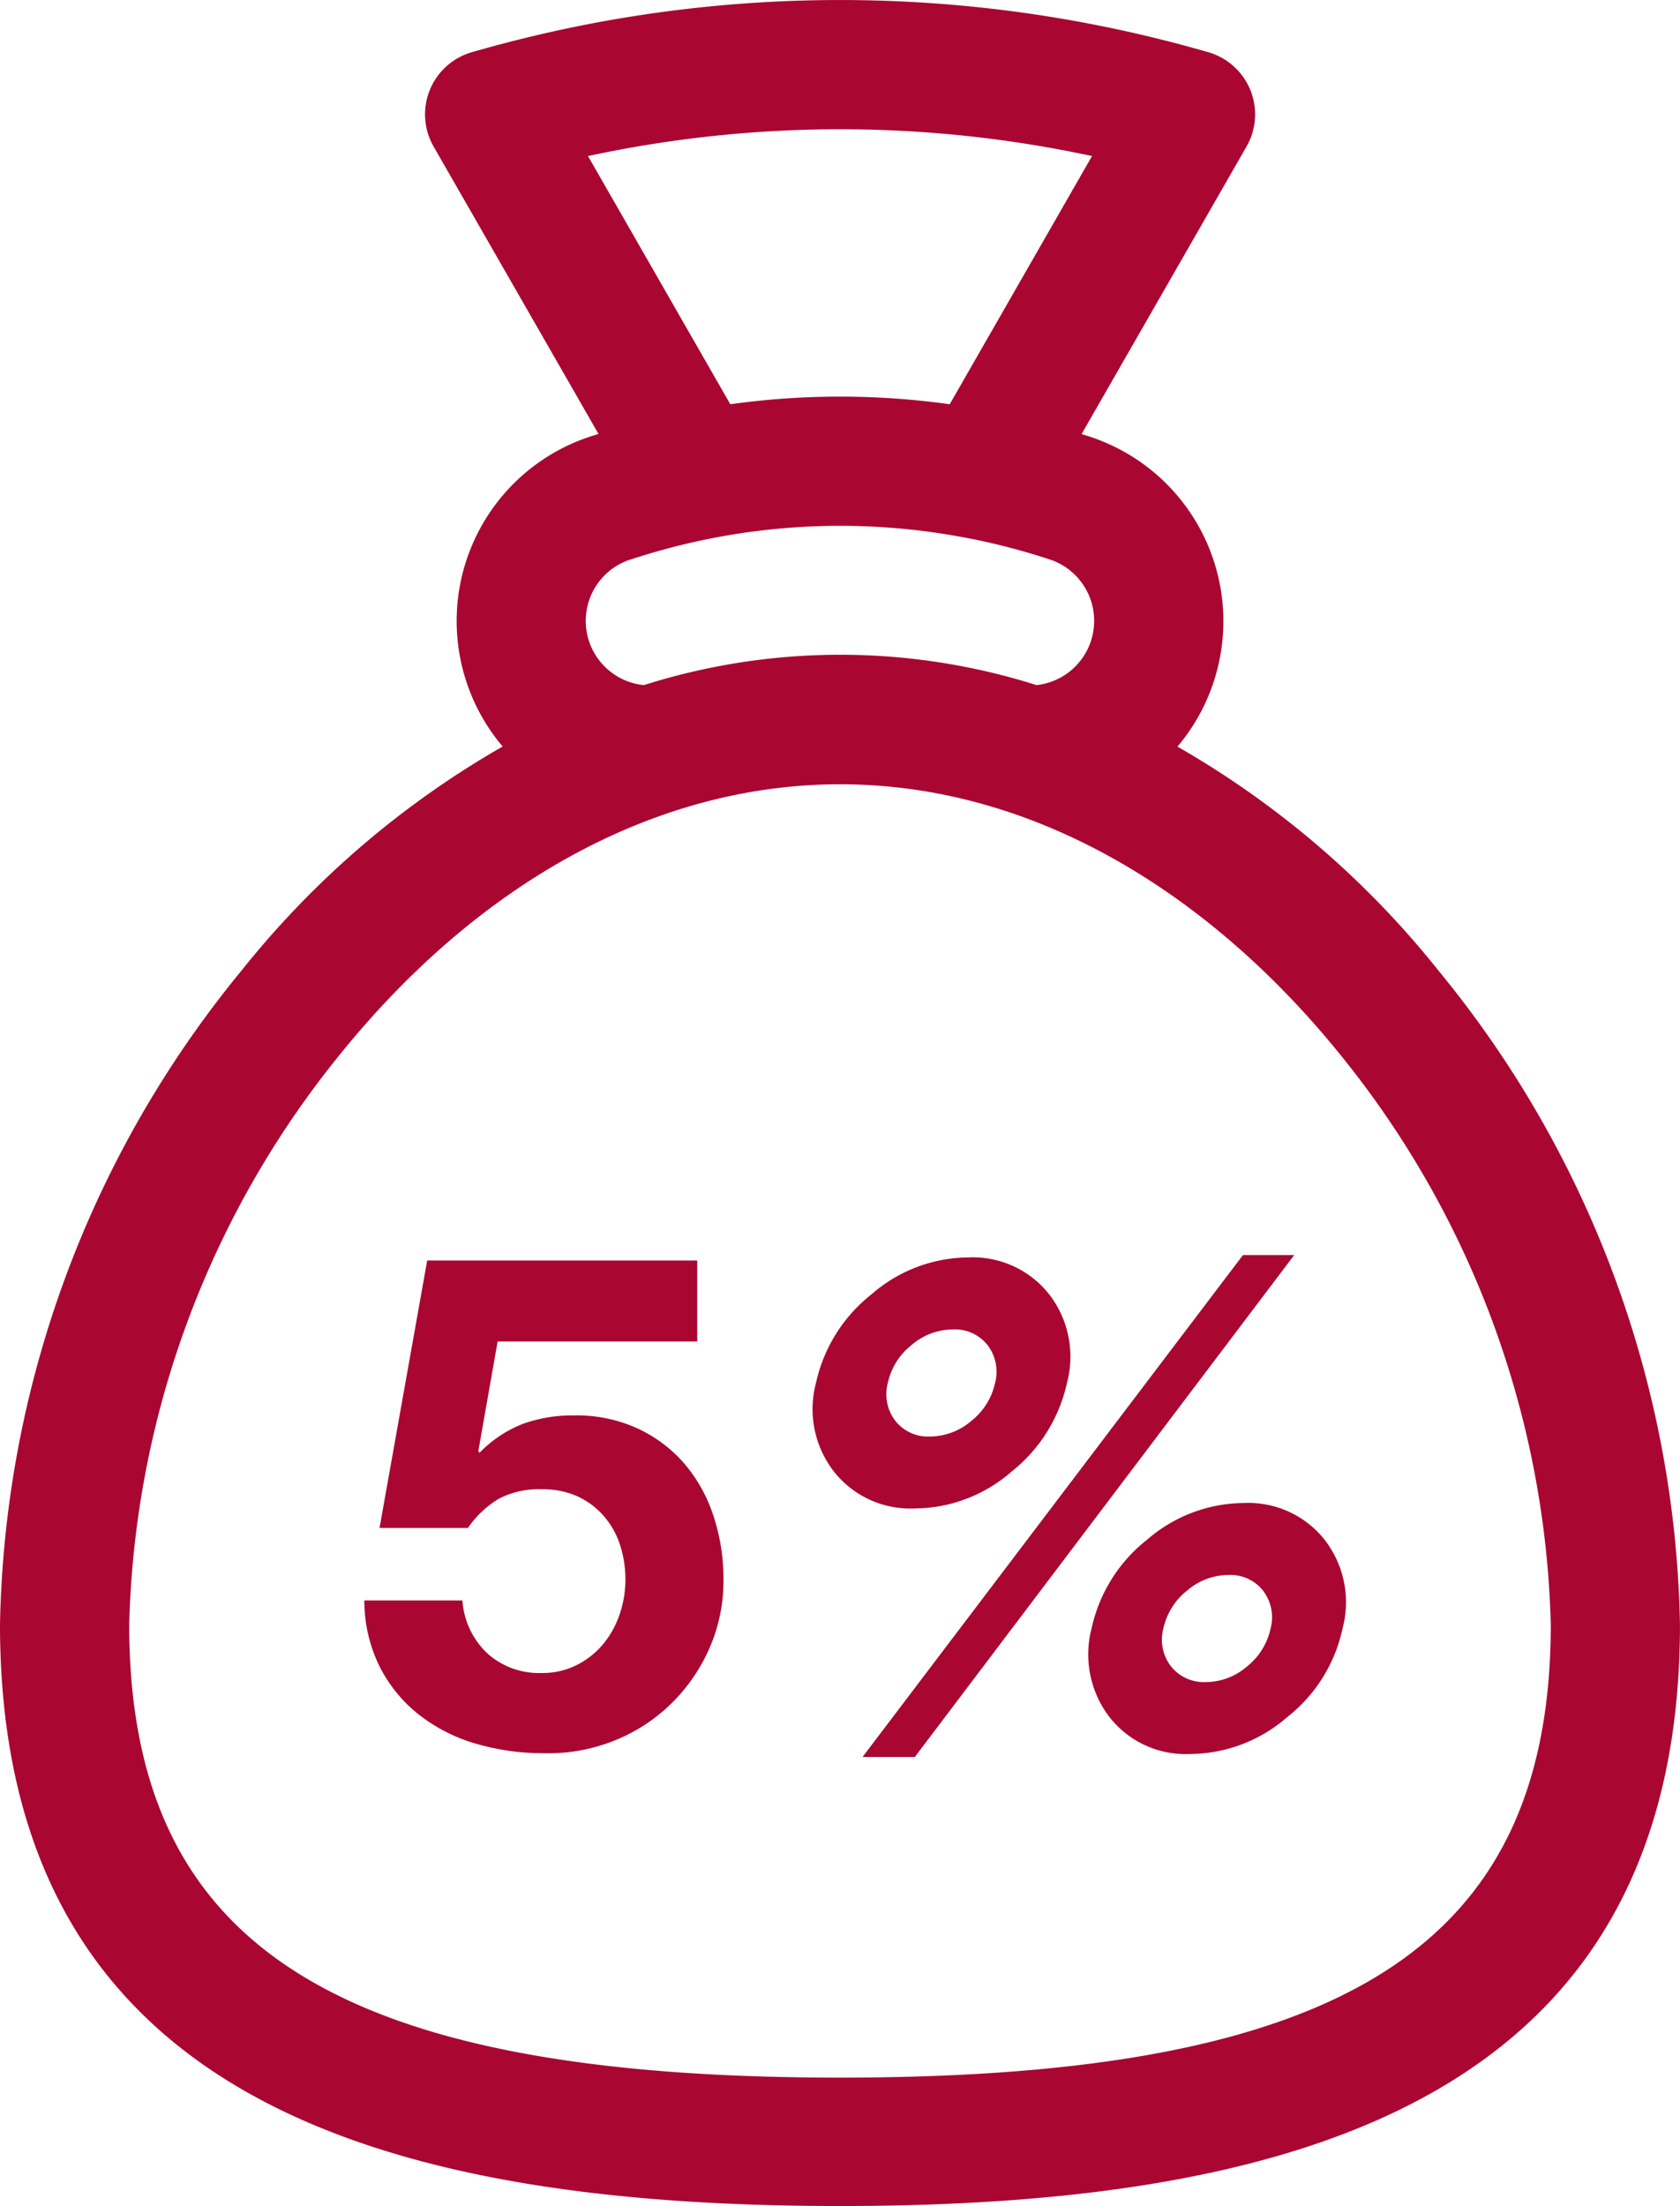
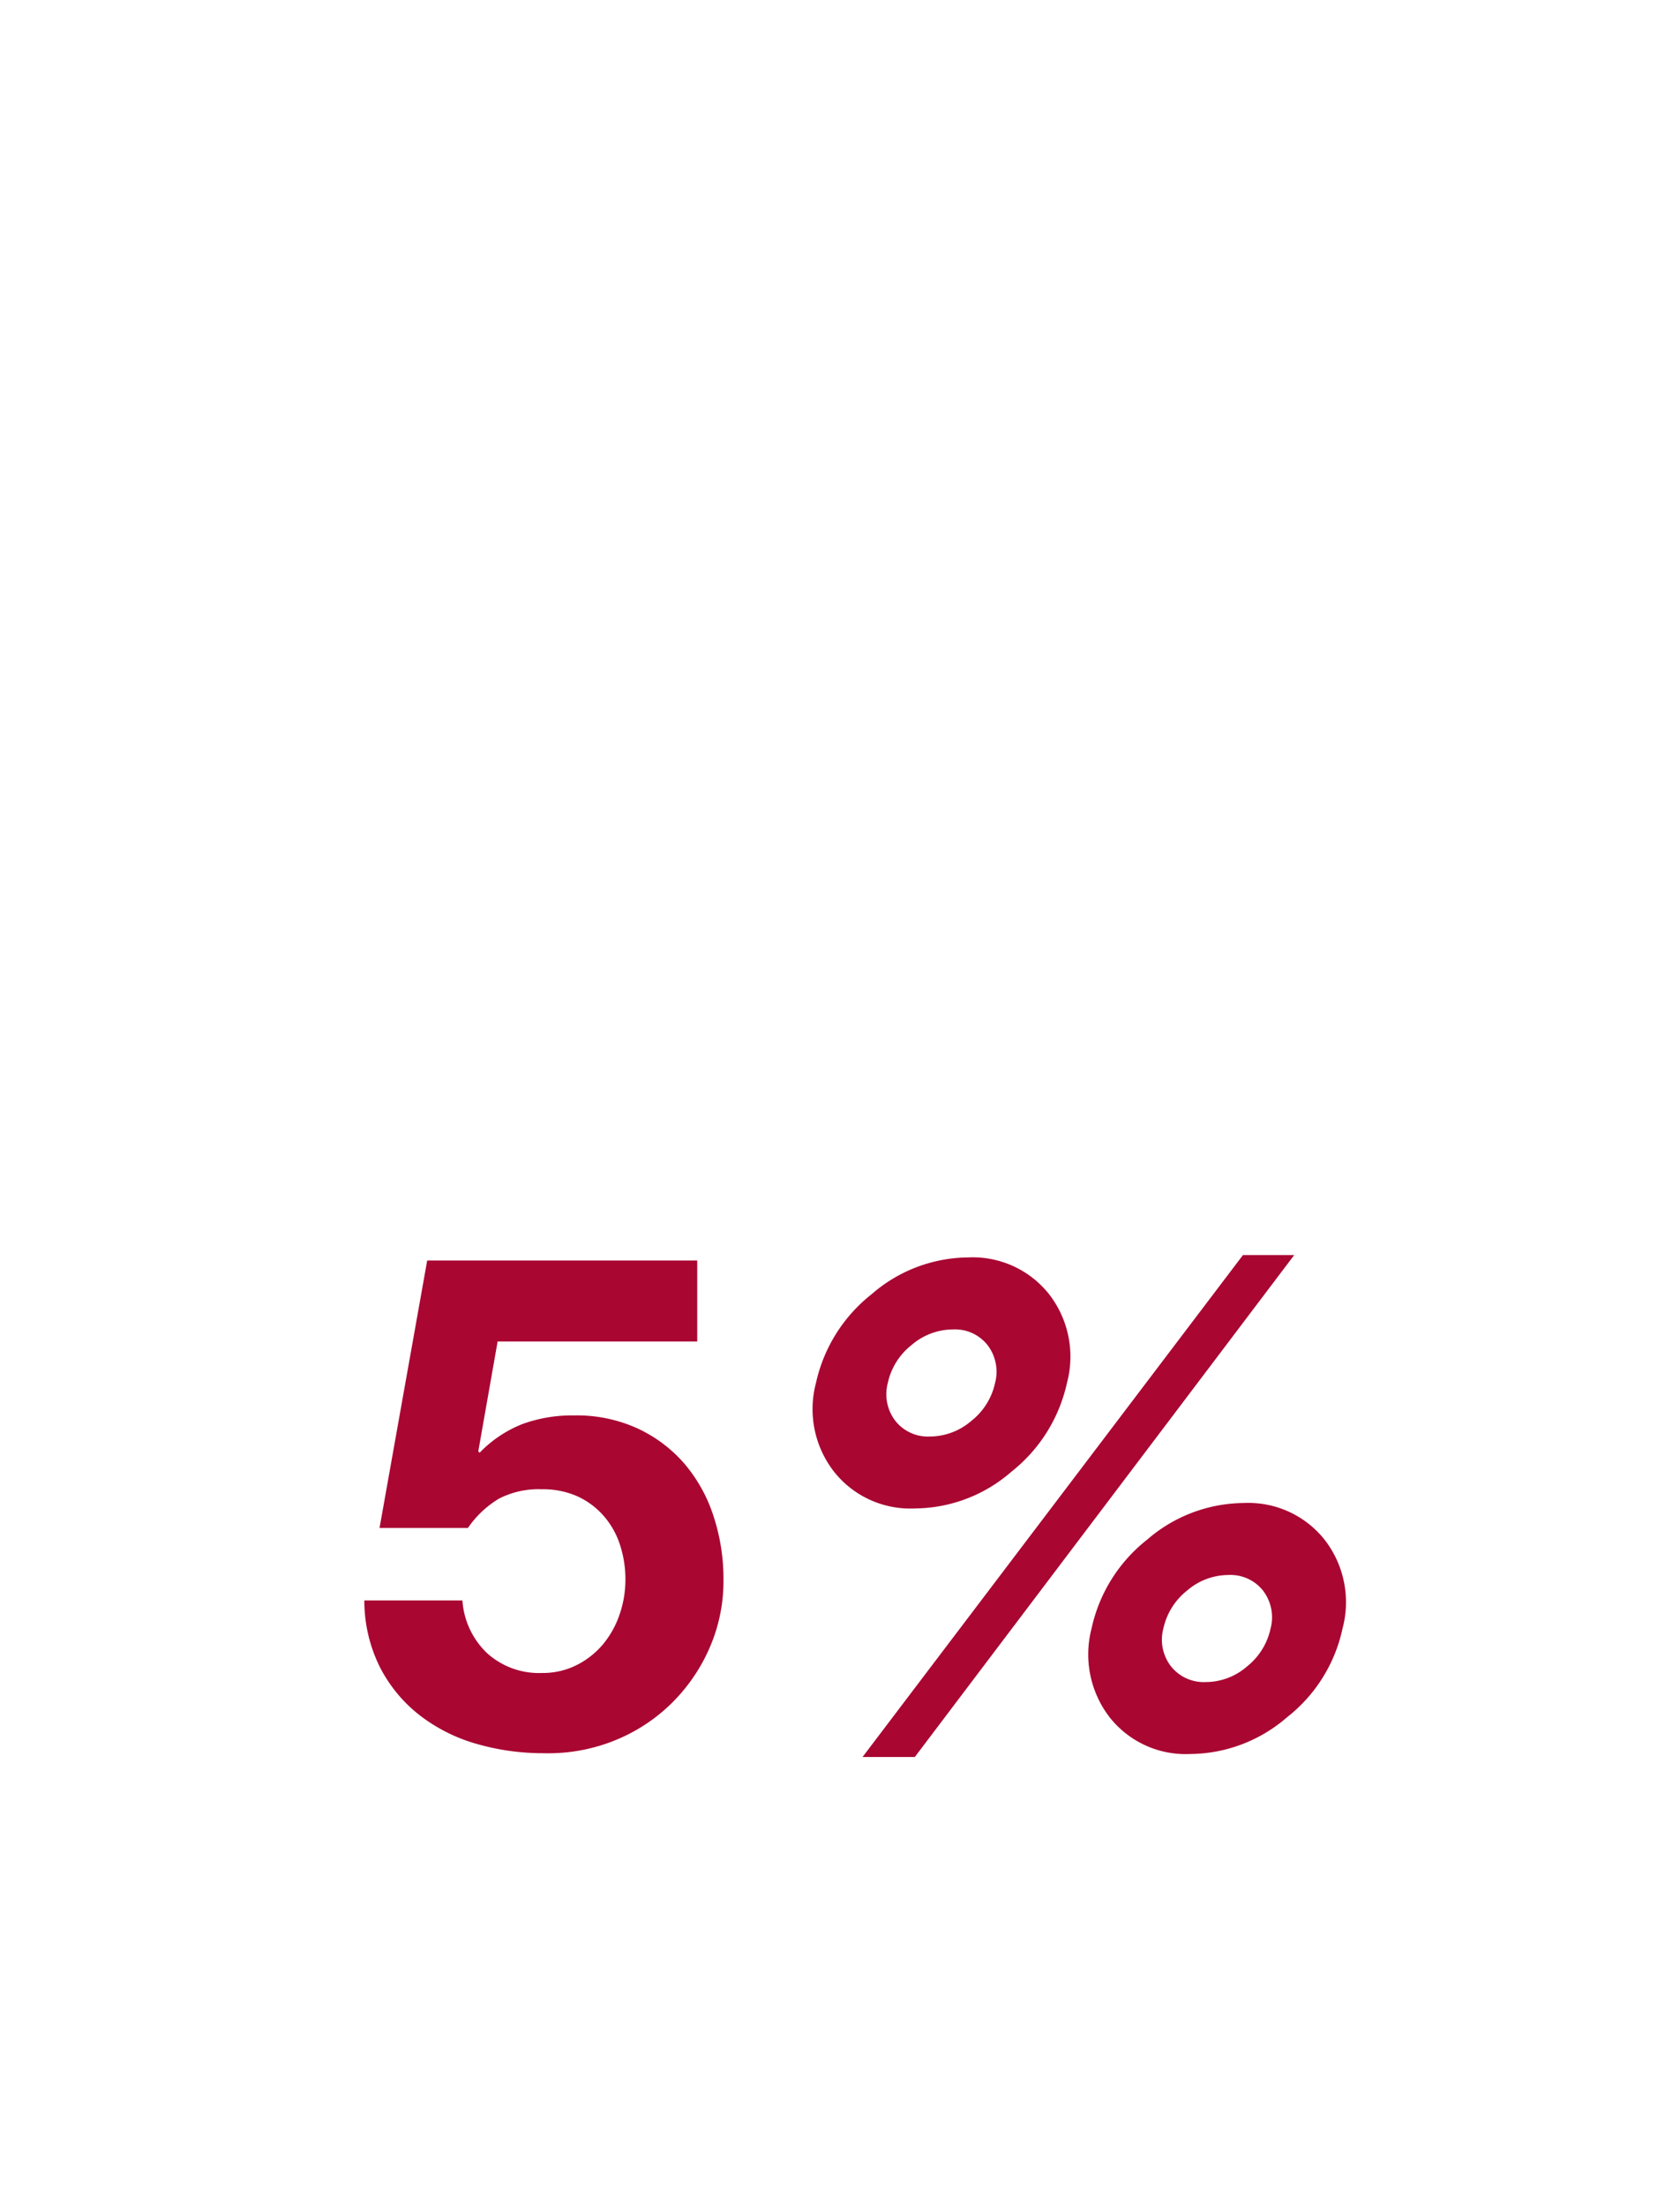
<svg xmlns="http://www.w3.org/2000/svg" id="Group_341" data-name="Group 341" width="53.959" height="70.838" viewBox="0 0 53.959 70.838">
  <g id="money-bag" transform="translate(0 0)">
    <g id="Group_340" data-name="Group 340" transform="translate(0 0)">
      <g id="Group_339" data-name="Group 339">
-         <path id="Path_357" data-name="Path 357" d="M107.2,31.166a29.428,29.428,0,0,0-8.382-7.191,6.237,6.237,0,0,0-3.081-10.034l5.3-9.237a2.076,2.076,0,0,0-1.221-3.025,42.567,42.567,0,0,0-23.669,0A2.076,2.076,0,0,0,74.924,4.7l5.3,9.237a6.235,6.235,0,0,0-3.08,10.034,29.428,29.428,0,0,0-8.383,7.191A34.037,34.037,0,0,0,61,52.16c0,15.093,12.043,18.678,26.979,18.678s26.979-3.591,26.979-18.678A34.038,34.038,0,0,0,107.2,31.166ZM79.885,5.011a38.509,38.509,0,0,1,16.189,0l-4.57,7.97a25.456,25.456,0,0,0-7.048,0Zm1.356,12.961A21.457,21.457,0,0,1,92.182,17.3l.013,0a21.908,21.908,0,0,1,2.52.664,2.076,2.076,0,0,1-.423,4.036,20.886,20.886,0,0,0-12.613,0,2.072,2.072,0,0,1-.438-4.031Zm6.738,48.743c-16.215,0-22.829-4.236-22.829-14.555A30.244,30.244,0,0,1,71.98,33.784c4.51-5.548,10.192-8.6,16-8.6,6.393,0,11.984,3.664,16,8.6a30.244,30.244,0,0,1,6.829,18.376C110.808,62.479,104.194,66.715,87.979,66.715Z" transform="translate(-61 0)" fill="#a90632" />
-       </g>
+         </g>
    </g>
  </g>
  <path id="Path_358" data-name="Path 358" d="M11.142-14.927v-2.6H2.469L.938-8.938H3.777a3.211,3.211,0,0,1,1-.943,2.787,2.787,0,0,1,1.375-.3,2.71,2.71,0,0,1,1.131.222,2.5,2.5,0,0,1,.843.621,2.643,2.643,0,0,1,.532.932,3.555,3.555,0,0,1,.177,1.131,3.394,3.394,0,0,1-.189,1.12,3,3,0,0,1-.532.954,2.671,2.671,0,0,1-.843.665,2.426,2.426,0,0,1-1.12.255A2.489,2.489,0,0,1,4.4-4.911a2.576,2.576,0,0,1-.8-1.7H.45a4.784,4.784,0,0,0,.5,2.141A4.618,4.618,0,0,0,2.225-2.926a5.4,5.4,0,0,0,1.83.921,7.719,7.719,0,0,0,2.163.3,5.7,5.7,0,0,0,2.218-.388,5.563,5.563,0,0,0,1.83-1.165,5.684,5.684,0,0,0,1.253-1.786,5.353,5.353,0,0,0,.466-2.229,6.447,6.447,0,0,0-.322-2.052A4.929,4.929,0,0,0,10.732-11a4.482,4.482,0,0,0-1.5-1.131,4.7,4.7,0,0,0-2.041-.421,4.673,4.673,0,0,0-1.664.277,3.912,3.912,0,0,0-1.375.921L4.11-11.4l.621-3.527ZM26.98-1.68a3.109,3.109,0,0,1-2.594-1.181,3.307,3.307,0,0,1-.579-2.849,4.966,4.966,0,0,1,1.787-2.854,4.783,4.783,0,0,1,3.1-1.175,3.124,3.124,0,0,1,2.6,1.181,3.271,3.271,0,0,1,.574,2.849,4.923,4.923,0,0,1-1.782,2.849A4.791,4.791,0,0,1,26.98-1.68ZM14.956-13.595a4.987,4.987,0,0,1,1.787-2.849,4.77,4.77,0,0,1,3.1-1.181,3.124,3.124,0,0,1,2.6,1.181,3.271,3.271,0,0,1,.574,2.849,5,5,0,0,1-1.782,2.849,4.763,4.763,0,0,1-3.1,1.181,3.124,3.124,0,0,1-2.6-1.181A3.271,3.271,0,0,1,14.956-13.595ZM16.451-1.583,28.669-17.7h1.646L18.13-1.583ZM26.882-6.933a2.135,2.135,0,0,0-.769,1.224,1.4,1.4,0,0,0,.249,1.219,1.346,1.346,0,0,0,1.116.5,2.026,2.026,0,0,0,1.321-.5,2.13,2.13,0,0,0,.758-1.219,1.407,1.407,0,0,0-.244-1.219,1.331,1.331,0,0,0-1.11-.5A2.039,2.039,0,0,0,26.882-6.933Zm-6.174-6.661a1.407,1.407,0,0,0-.244-1.219,1.331,1.331,0,0,0-1.11-.5,2.047,2.047,0,0,0-1.327.5,2.121,2.121,0,0,0-.764,1.219,1.407,1.407,0,0,0,.244,1.219,1.331,1.331,0,0,0,1.11.5,2.047,2.047,0,0,0,1.327-.5A2.121,2.121,0,0,0,20.708-13.595Z" transform="translate(11.252 58.003)" fill="#a90632" />
</svg>